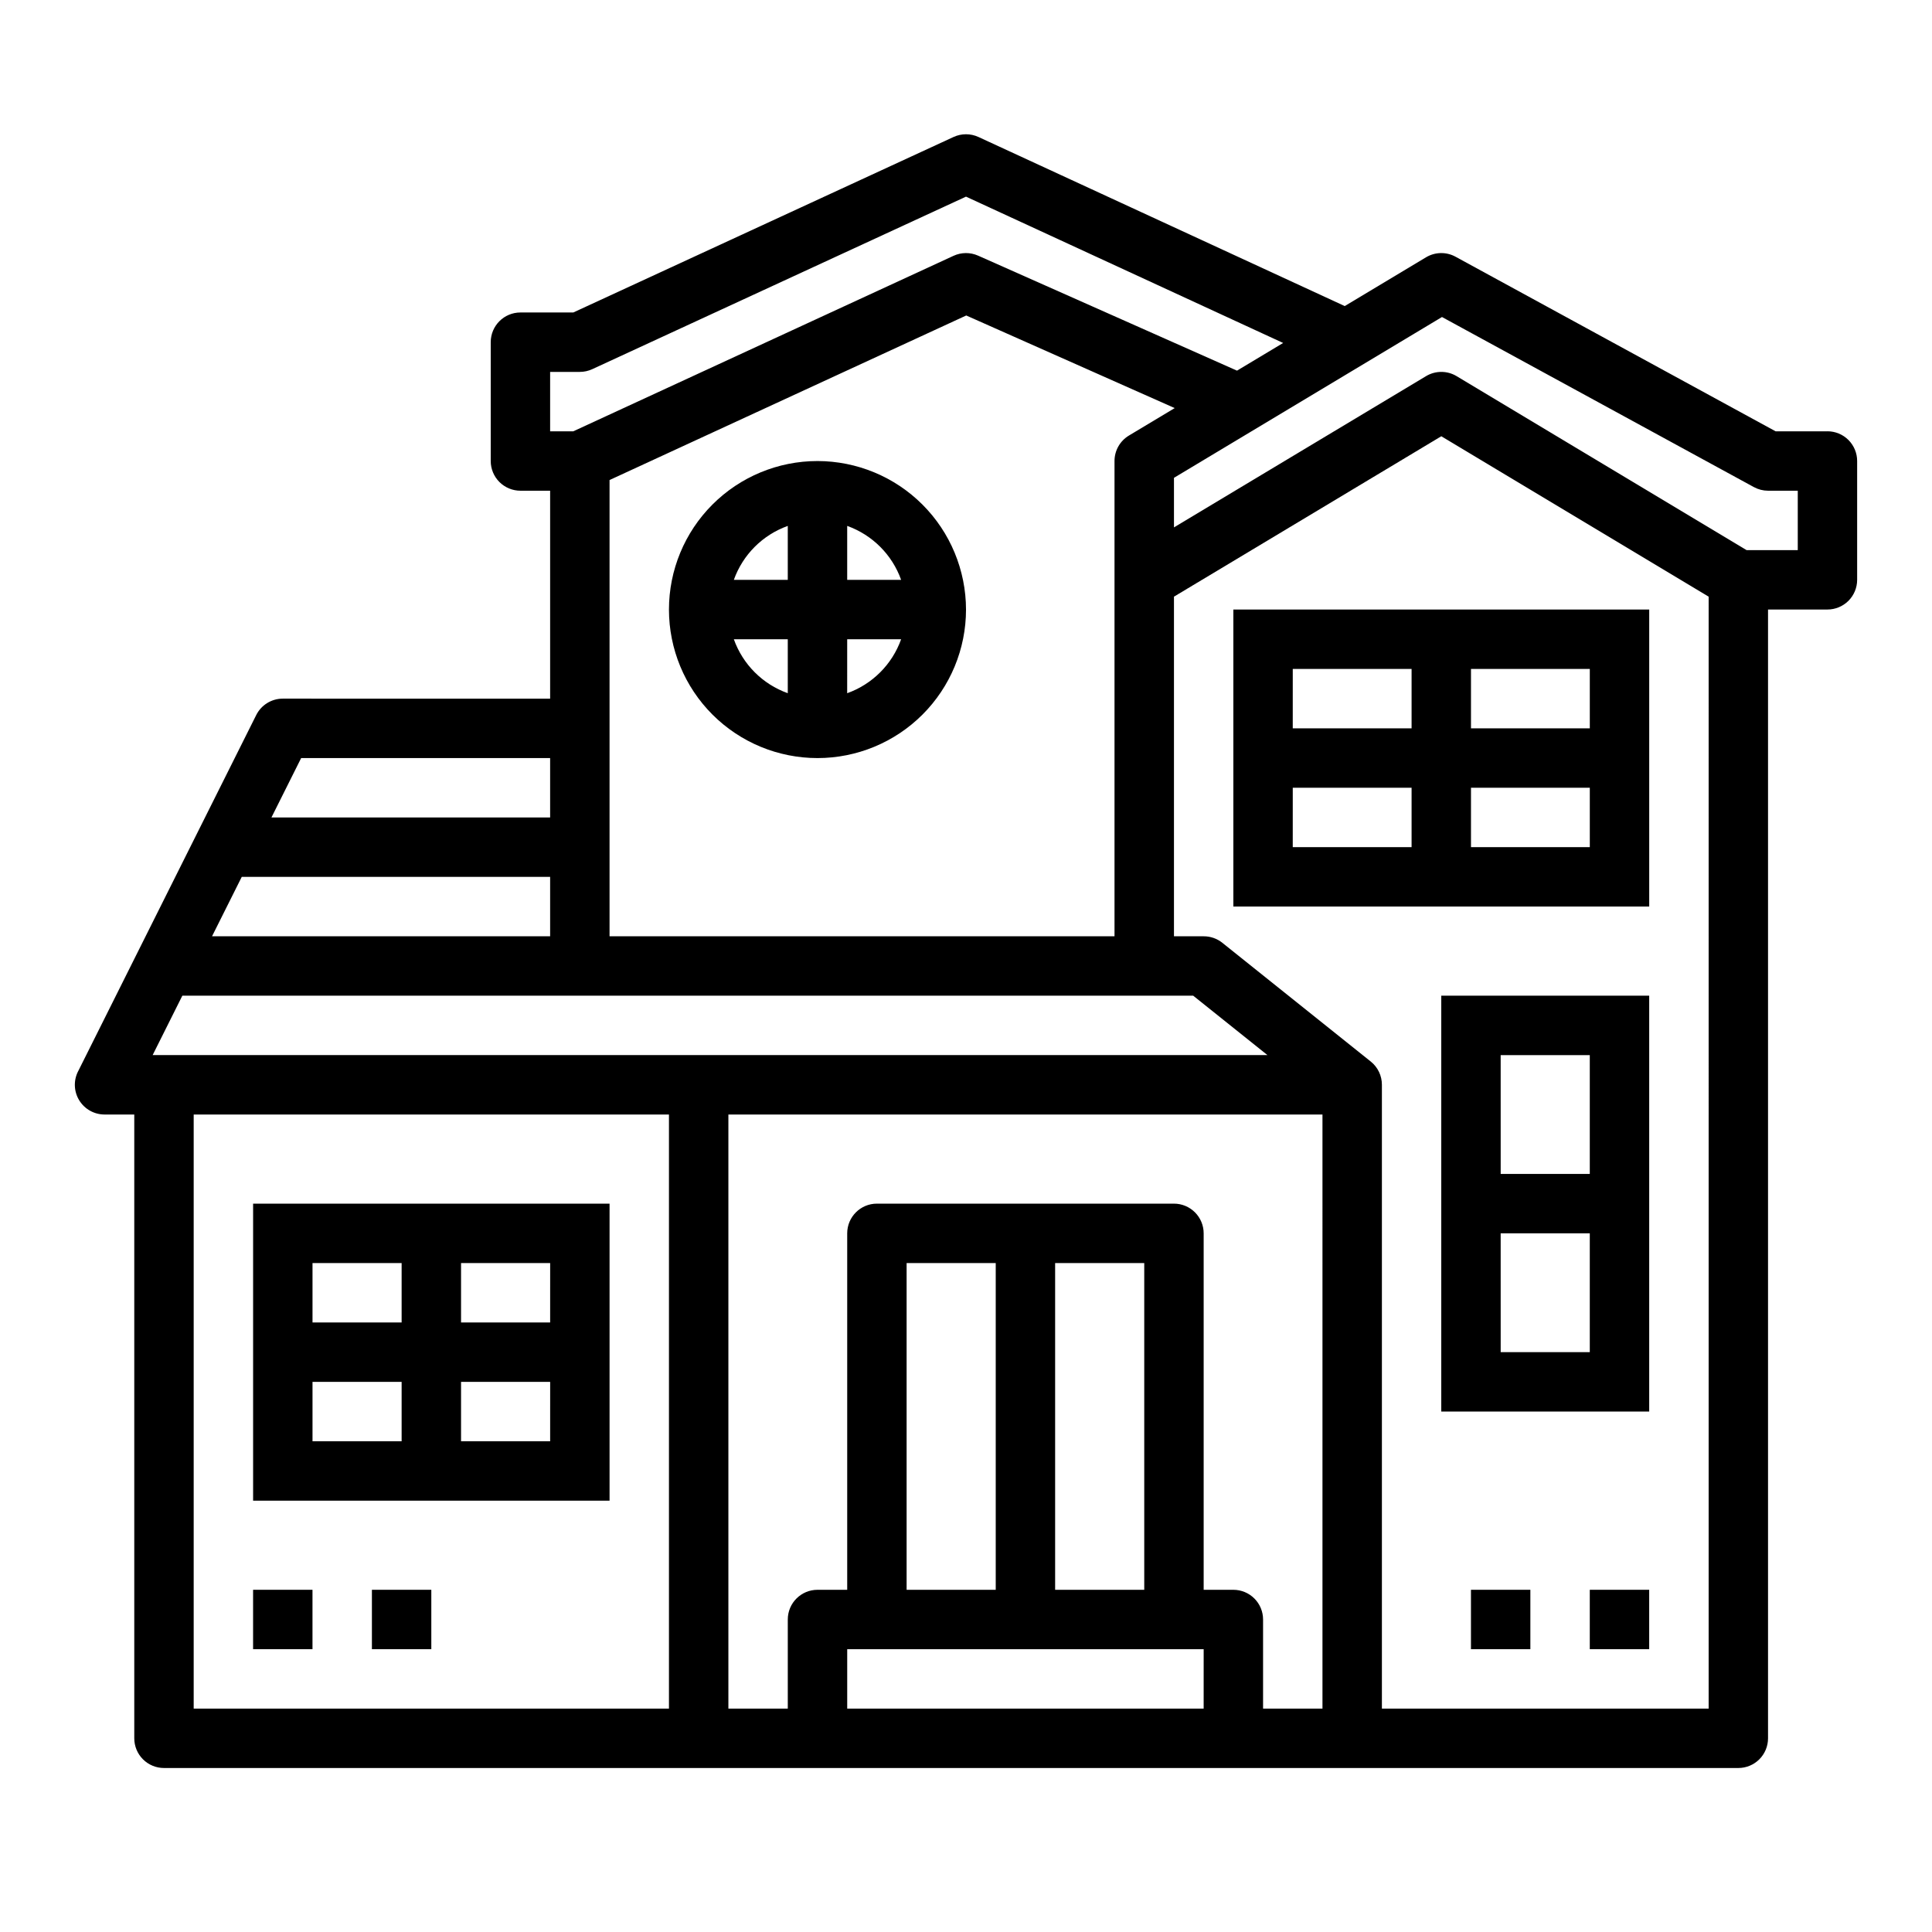
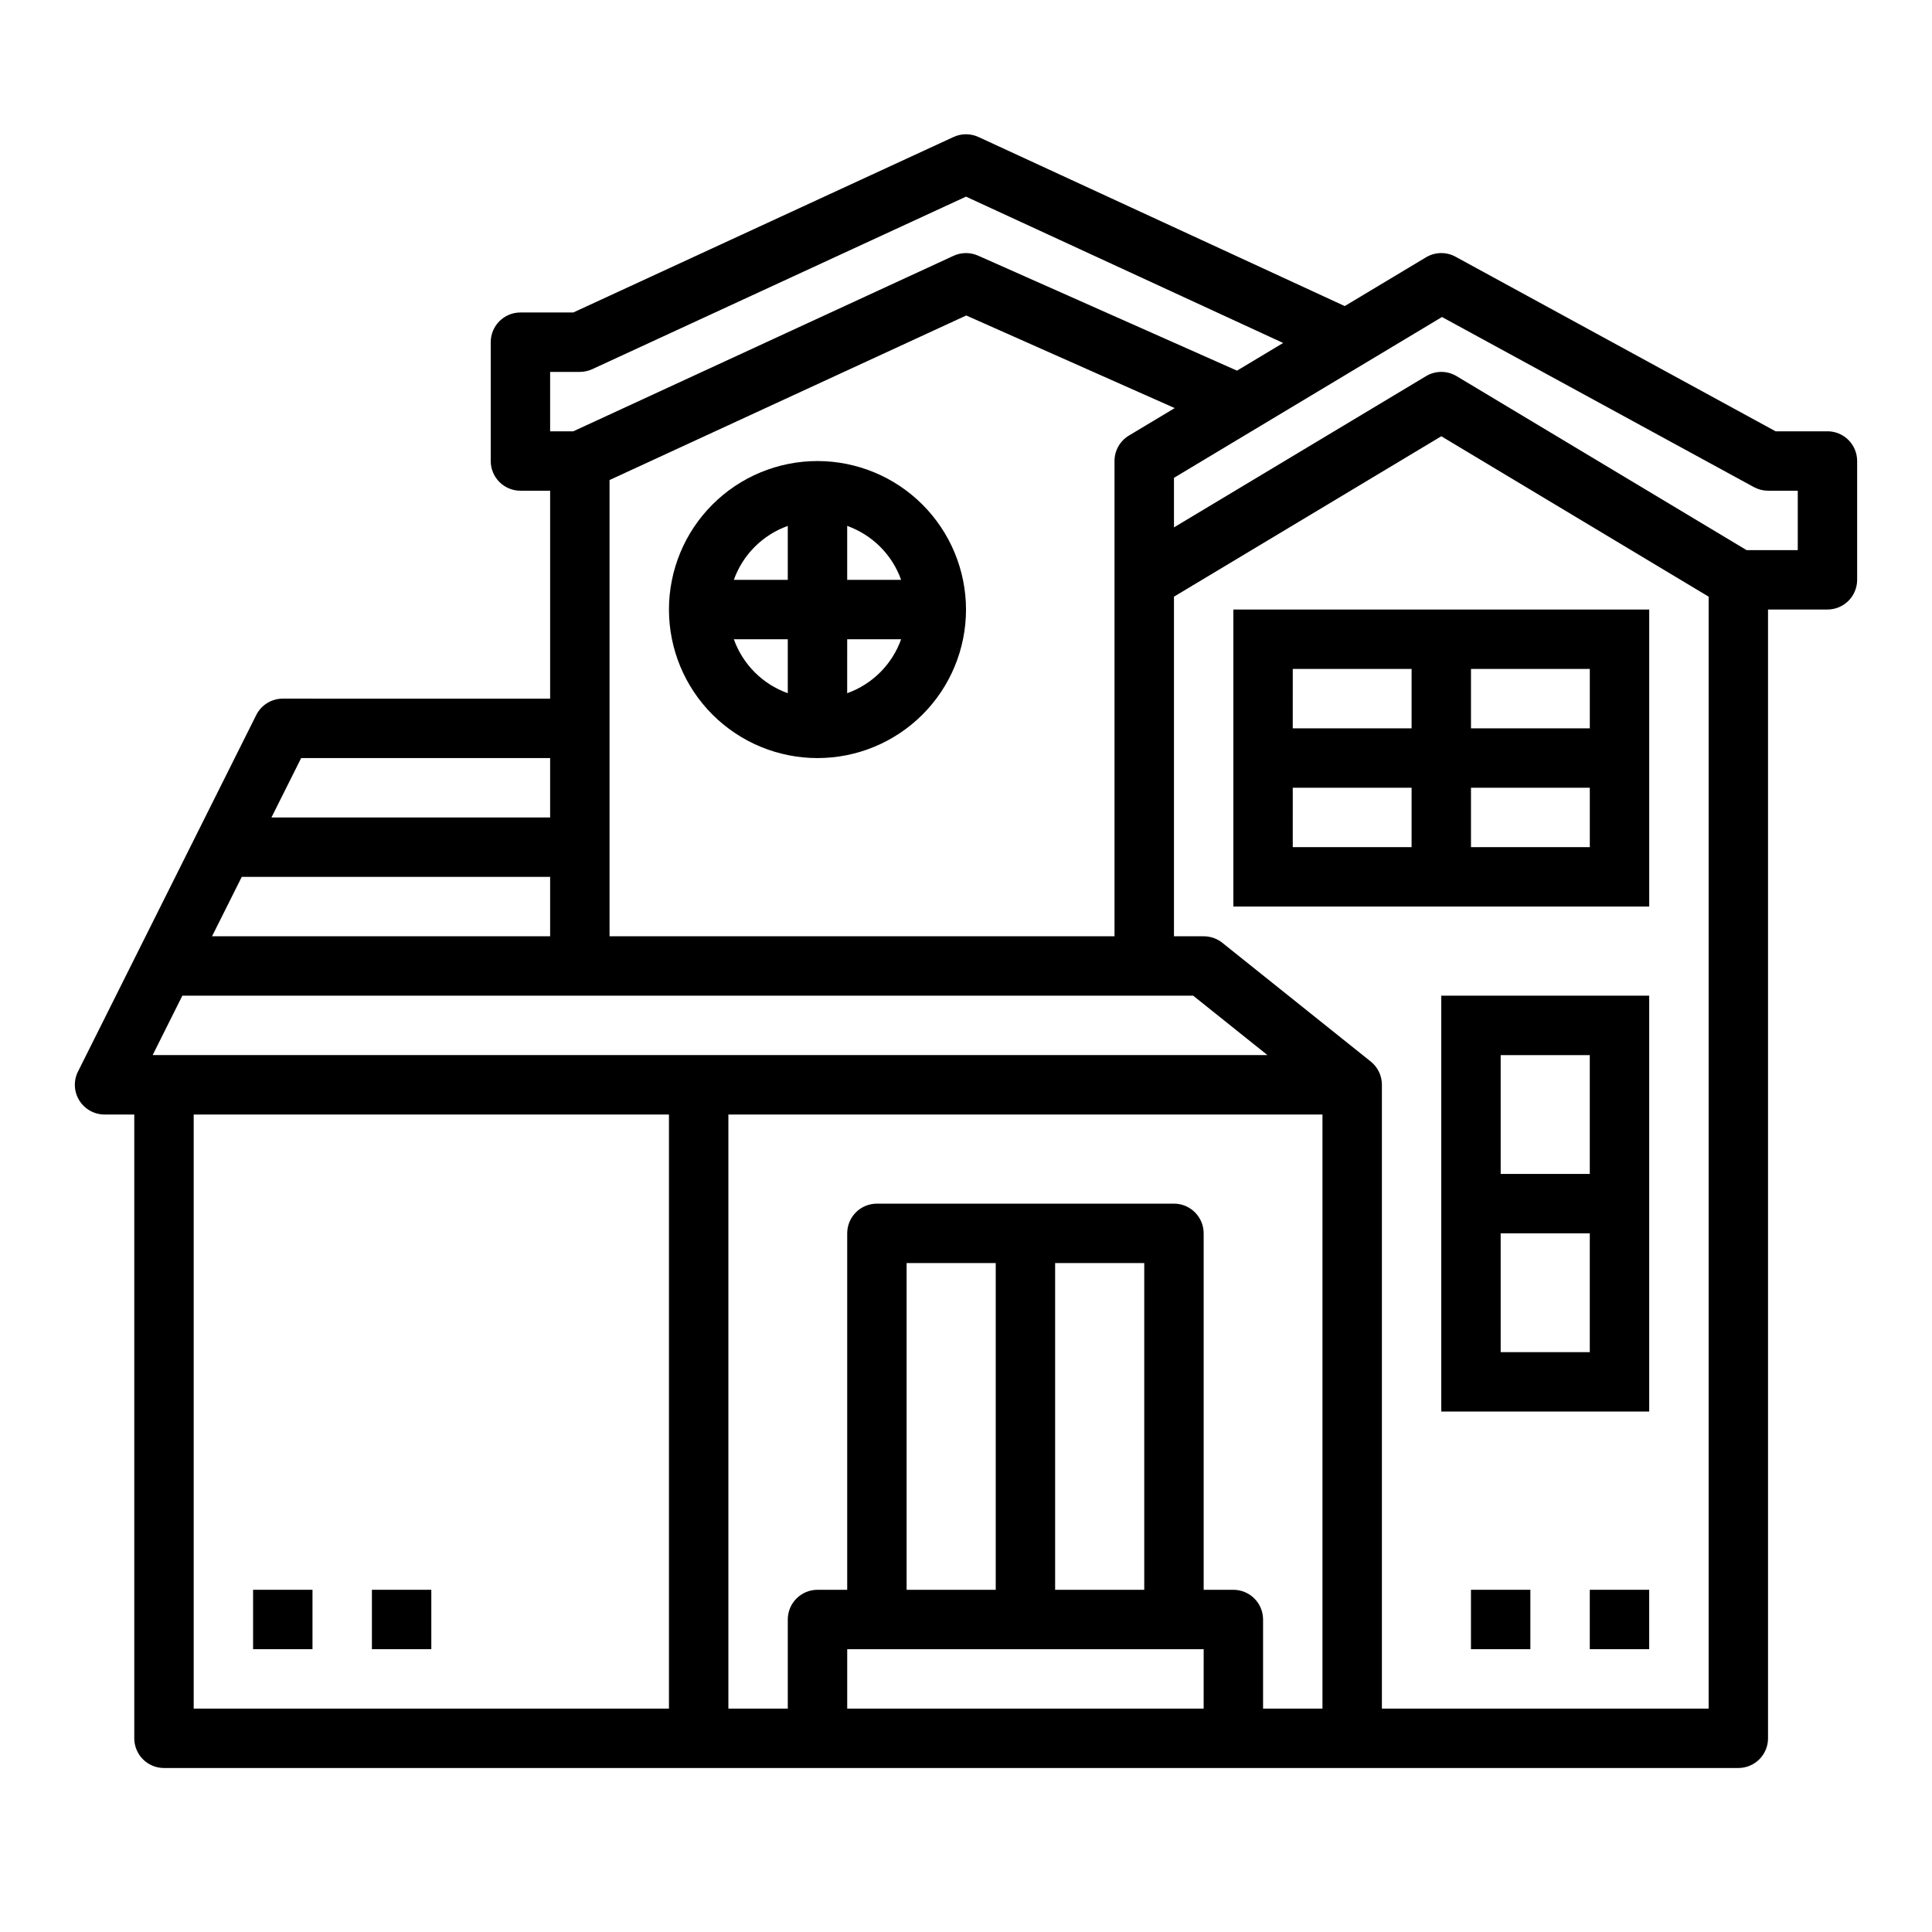
<svg xmlns="http://www.w3.org/2000/svg" fill="#000000" width="800px" height="800px" version="1.1" viewBox="144 144 512 512">
  <g>
    <path d="m628.29 258.3h-13.738l-84.828-46.27c-2.453-1.34-5.434-1.273-7.824 0.164l-21.531 12.918-97.07-44.809c-2.094-0.965-4.504-0.965-6.598 0l-100.77 46.508h-14.012c-4.348 0-7.871 3.527-7.871 7.875v31.488c0 2.086 0.828 4.09 2.305 5.566 1.477 1.473 3.481 2.305 5.566 2.305h7.871v55.105l-70.848-0.004c-2.984 0-5.711 1.688-7.043 4.356l-47.23 94.465h-0.004c-1.219 2.441-1.09 5.34 0.348 7.66 1.434 2.32 3.969 3.731 6.699 3.731h7.871v165.31c0 2.086 0.828 4.09 2.305 5.566 1.477 1.477 3.481 2.305 5.566 2.305h417.22c2.086 0 4.09-0.828 5.566-2.305 1.477-1.477 2.305-3.481 2.305-5.566v-299.14h15.746c2.086 0 4.09-0.832 5.566-2.305 1.473-1.477 2.305-3.481 2.305-5.566v-31.488c0-2.09-0.832-4.09-2.305-5.566-1.477-1.477-3.481-2.309-5.566-2.309zm-338.5-15.742h7.875c1.137 0 2.262-0.246 3.297-0.727l99.039-45.719 84.043 38.777-12.227 7.336-68.621-30.48c-2.07-0.918-4.438-0.902-6.496 0.047l-100.77 46.508h-6.141zm165.52 9.59-12.137 7.281c-2.367 1.422-3.816 3.981-3.816 6.746v125.95h-133.82v-120.91l94.527-43.609zm-231.5 92.746h65.98v15.742h-73.855zm-15.742 31.488h81.723v15.742h-89.598zm-23.617 47.23 7.871-15.742h267.89l19.68 15.742zm136.83 173.19h-125.95v-157.44h125.95zm141.7 0h-94.461v-15.746h94.465zm-78.719-31.488v-86.594h23.617v86.594zm39.359 0v-86.594h23.617v86.594zm70.848 31.488h-15.742v-23.617c0-2.09-0.828-4.09-2.305-5.566-1.477-1.477-3.481-2.305-5.566-2.305h-7.871v-94.465c0-2.09-0.832-4.09-2.309-5.566-1.477-1.477-3.477-2.305-5.566-2.305h-78.719c-4.348 0-7.871 3.523-7.871 7.871v94.465h-7.875c-4.348 0-7.871 3.523-7.871 7.871v23.617h-15.742v-157.44h157.44zm102.34 0h-86.59v-165.31c0.008-2.387-1.066-4.648-2.922-6.148l-39.359-31.488c-1.406-1.125-3.152-1.734-4.949-1.727h-7.875v-90.008l70.848-42.508 70.848 42.508zm23.617-307.01-13.562-0.004-76.848-46.105c-2.492-1.5-5.613-1.5-8.105 0l-66.797 40.078v-13.133l71.027-42.617 82.656 45.074h0.004c1.152 0.629 2.441 0.957 3.754 0.961h7.871z" />
    <path d="m470.85 384.25h110.21v-78.719h-110.21zm62.977-62.977h31.488v15.742l-31.488 0.004zm0 31.488h31.488v15.742l-31.488 0.004zm-47.23-31.488h31.488v15.742l-31.492 0.004zm0 31.488h31.488v15.742l-31.492 0.004z" />
-     <path d="m305.54 462.98h-94.465v78.719h94.465zm-55.105 62.977-23.617-0.004v-15.742h23.617zm0-31.488-23.617-0.004v-15.742h23.617zm39.359 31.488-23.613-0.004v-15.742h23.617zm0-31.488-23.613-0.004v-15.742h23.617z" />
    <path d="m525.95 518.08h55.105v-110.21h-55.105zm15.742-94.465h23.617v31.488h-23.613zm0 47.23h23.617v31.488l-23.613 0.004z" />
    <path d="m565.31 565.31h15.742v15.742h-15.742z" />
    <path d="m533.82 565.31h15.742v15.742h-15.742z" />
    <path d="m211.07 565.31h15.742v15.742h-15.742z" />
    <path d="m242.56 565.31h15.742v15.742h-15.742z" />
    <path d="m360.64 266.18c-10.438 0-20.449 4.144-27.832 11.527-7.379 7.379-11.527 17.391-11.527 27.832 0 10.438 4.148 20.449 11.527 27.832 7.383 7.379 17.395 11.527 27.832 11.527 10.441 0 20.453-4.148 27.832-11.527 7.383-7.383 11.531-17.395 11.531-27.832-0.016-10.438-4.164-20.441-11.543-27.82-7.379-7.379-17.383-11.527-27.82-11.539zm-7.871 61.527c-6.668-2.383-11.914-7.629-14.293-14.297h14.293zm0-30.039h-14.293c2.379-6.668 7.625-11.914 14.293-14.297zm15.742 30.039 0.004-14.297h14.297-0.004c-2.379 6.668-7.629 11.914-14.293 14.297zm0.004-30.039v-14.297c6.664 2.383 11.914 7.629 14.293 14.297z" />
  </g>
</svg>